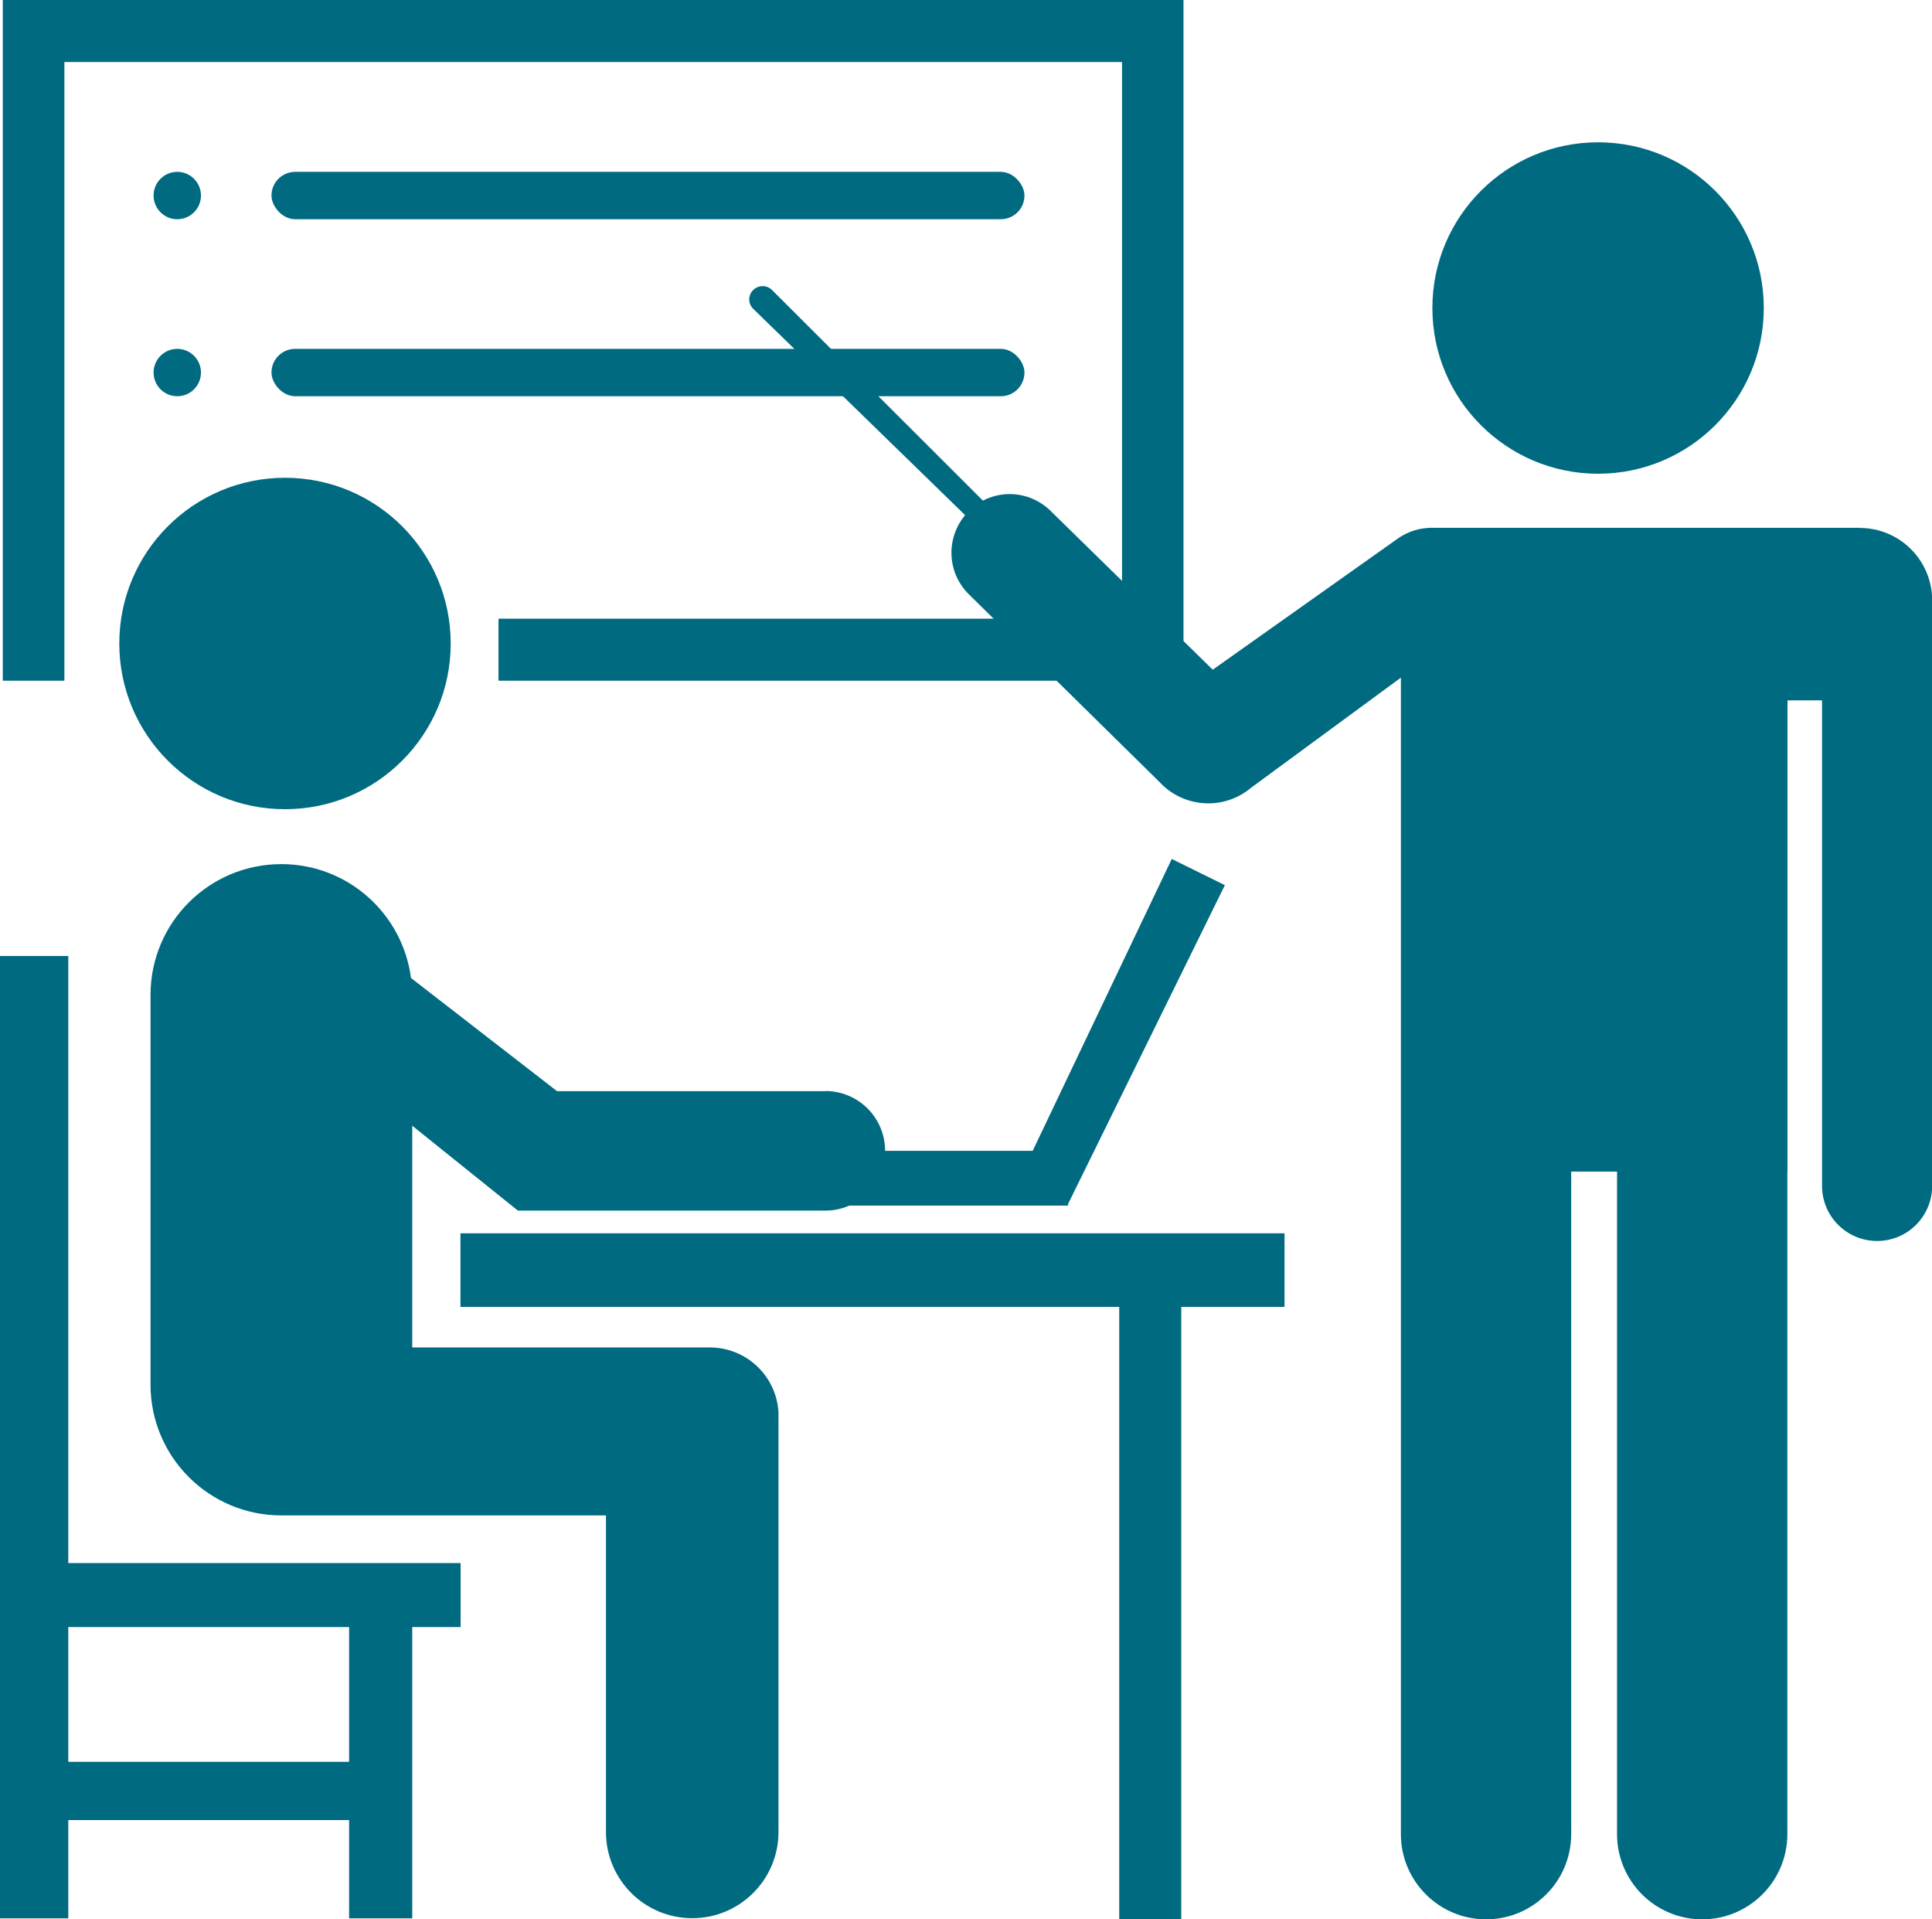
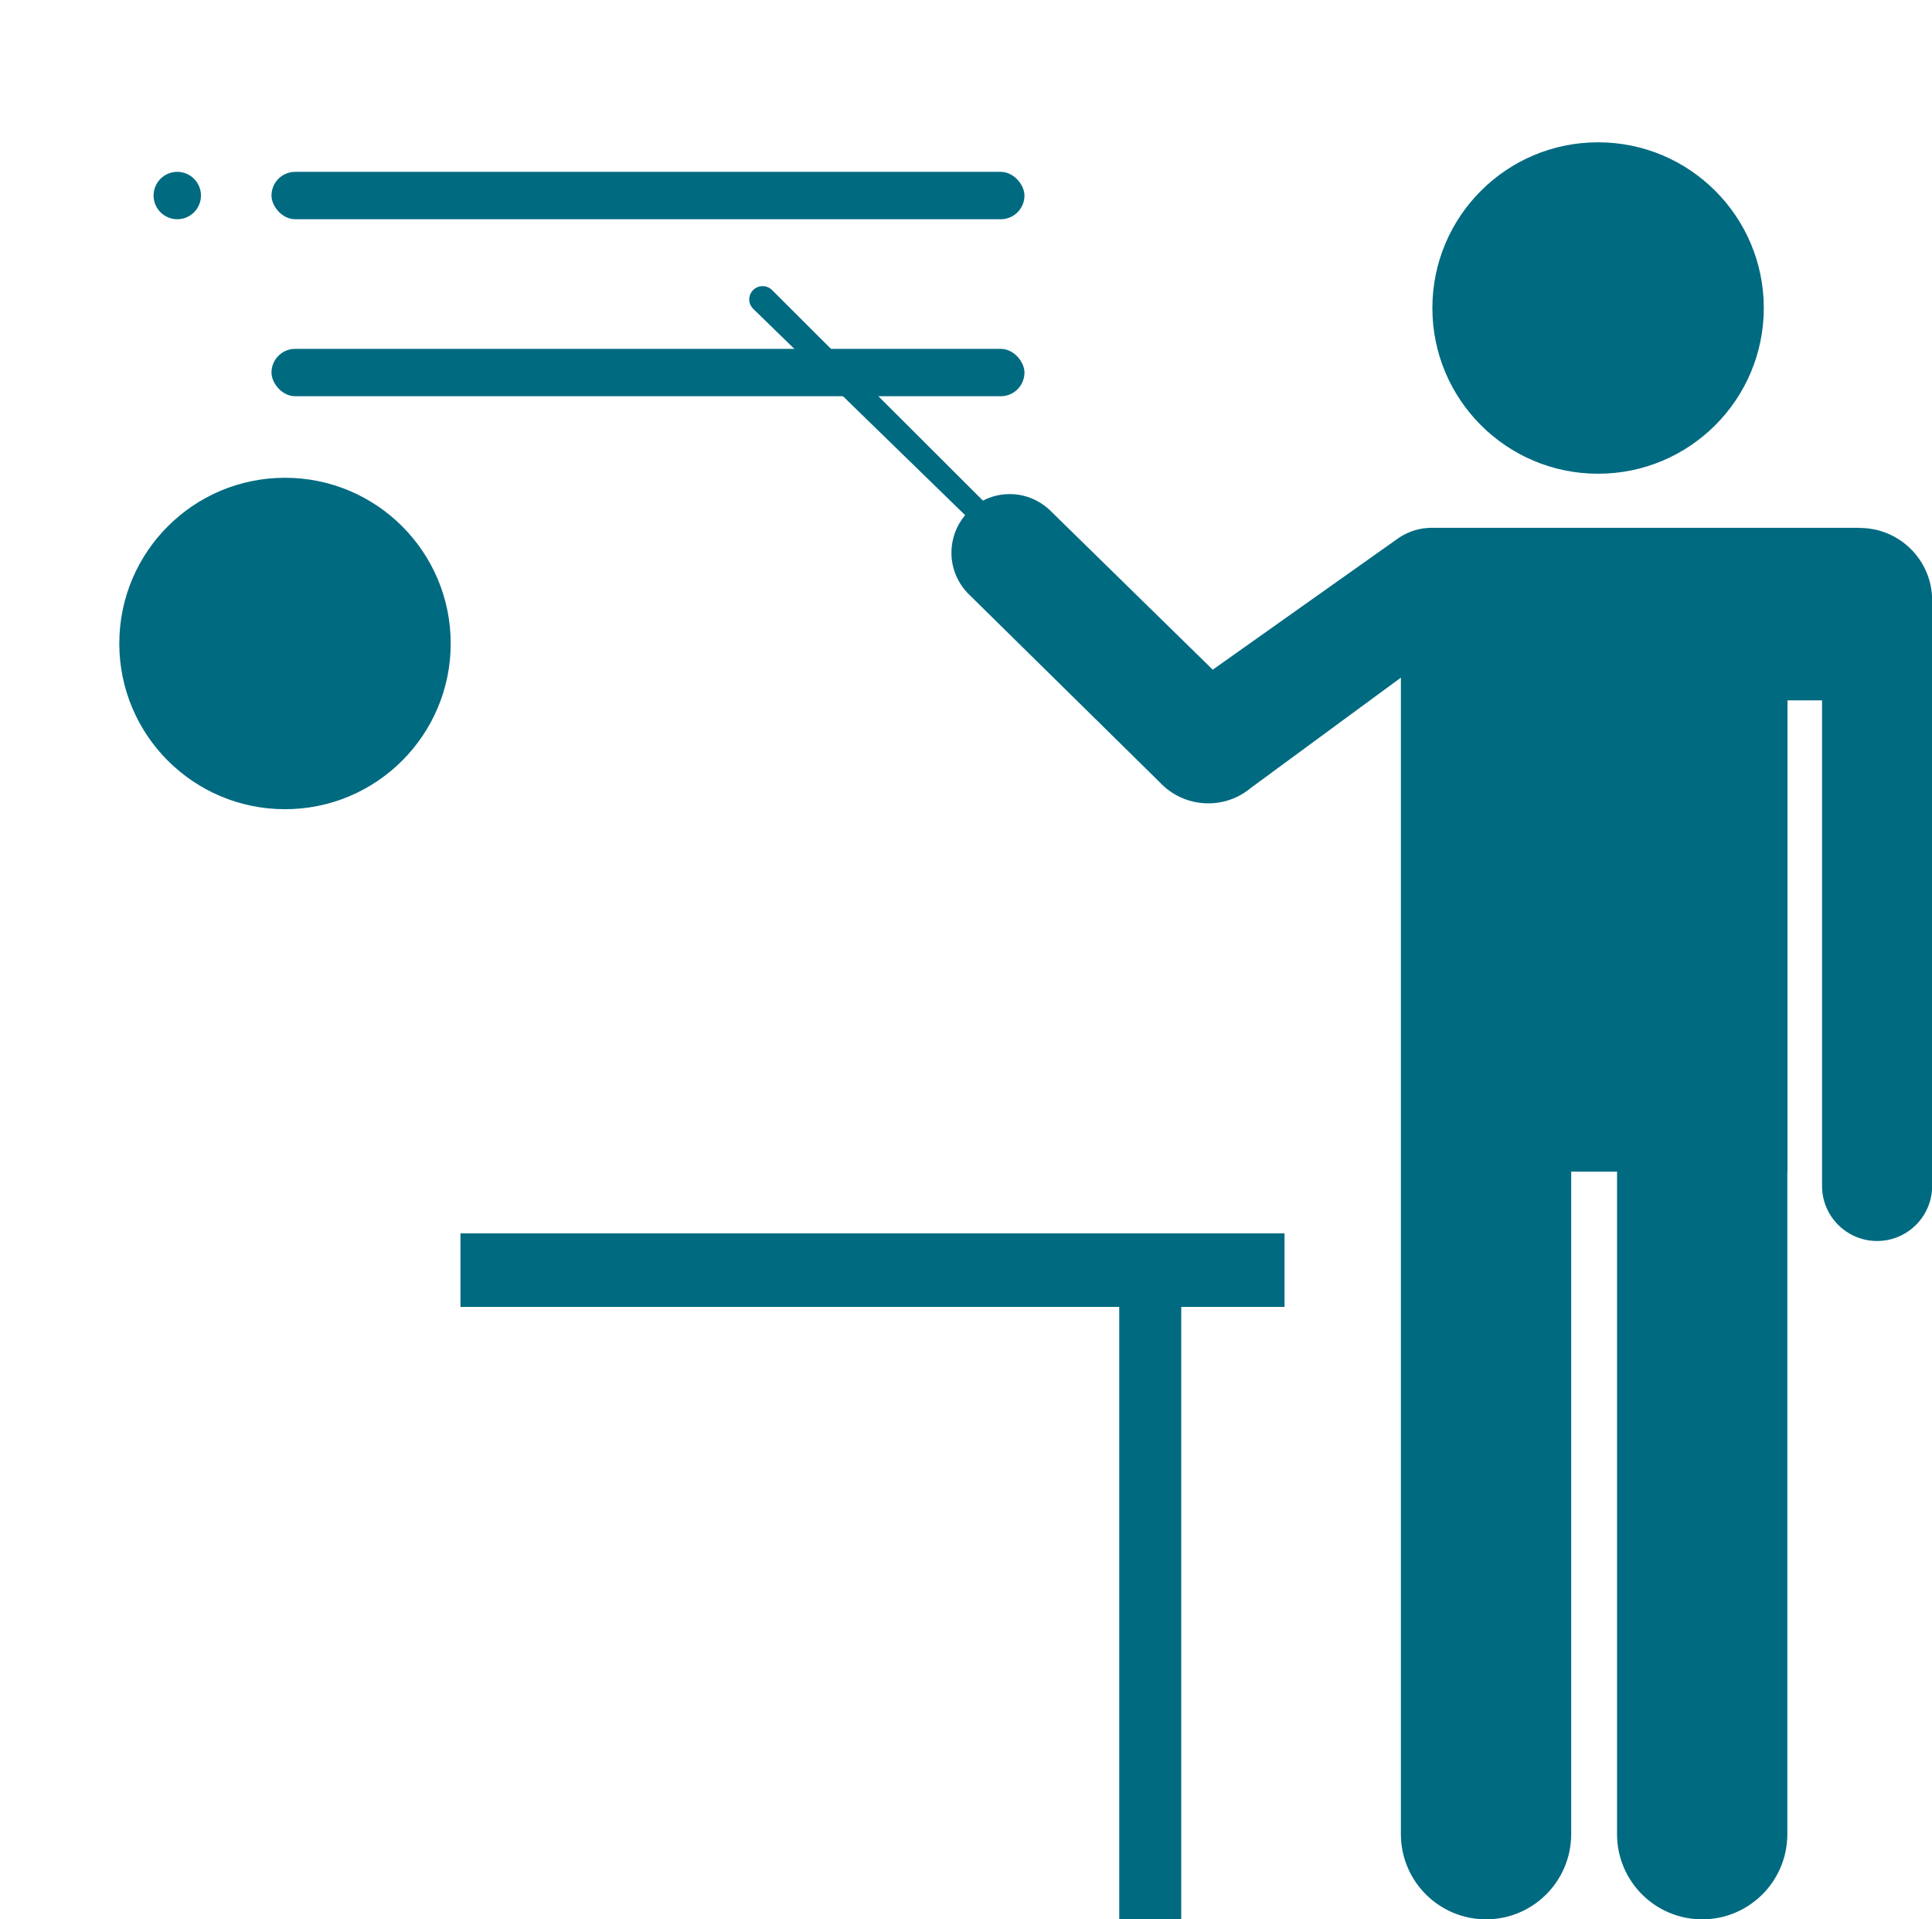
<svg xmlns="http://www.w3.org/2000/svg" id="Capa_2" data-name="Capa 2" viewBox="0 0 138.63 137.7">
  <defs>
    <style>
      .cls-1 {
        fill: #006a81;
        stroke-width: 0px;
      }
    </style>
  </defs>
  <g id="Capa_69" data-name="Capa 69">
    <g id="ICONS">
      <g id="Capa_77" data-name="Capa 77">
        <g>
-           <path class="cls-1" d="M59.22,78.29h-19.25l-10.48-8.12h0c-.6-4.61-4.53-8.17-9.3-8.17-5.19,0-9.39,4.2-9.39,9.39,0,0,0,.02,0,.02h0v27.93c0,5.19,4.2,9.39,9.39,9.39h23.29v22.76h0c.03,3.41,2.79,6.14,6.19,6.14s6.16-2.74,6.19-6.13h0v-29.73c0-.05,0-.43,0-.43-.14-2.59-2.29-4.66-4.92-4.66h-21.36v-15.91l7.58,6.09h22.06c2.37,0,4.29-1.92,4.29-4.29s-1.92-4.29-4.29-4.29Z" />
-           <path class="cls-1" d="M33.04,112.15H4.9v-43.56H0v69.05h4.9v-7.05h20.15v7.05h4.53v-20.9h3.47v-4.59ZM25.05,126.41H4.9v-9.67h20.15v9.67Z" />
          <polygon class="cls-1" points="92.17 88.49 33.04 88.49 33.04 93.77 80.31 93.77 80.31 137.7 84.76 137.7 84.76 93.77 92.17 93.77 92.17 88.49" />
-           <polygon class="cls-1" points="84.08 61.63 74.1 82.57 58.37 82.57 58.37 86.5 76.64 86.5 76.64 86.38 87.89 63.51 84.08 61.63" />
          <circle class="cls-1" cx="20.45" cy="46.17" r="11.89" />
          <circle class="cls-1" cx="114.67" cy="22.1" r="11.89" />
          <rect class="cls-1" x="19.48" y="12.33" width="54.03" height="3.4" rx="1.7" ry="1.7" />
          <circle class="cls-1" cx="12.72" cy="14.03" r="1.7" />
          <rect class="cls-1" x="19.48" y="25.03" width="54.03" height="3.4" rx="1.7" ry="1.7" />
-           <circle class="cls-1" cx="12.72" cy="26.73" r="1.7" />
-           <polygon class="cls-1" points="80.51 0 4.62 0 .2 0 .2 4.45 .2 48.84 4.62 48.84 4.62 4.45 80.51 4.45 80.51 44.39 35.77 44.39 35.77 48.84 80.51 48.84 84.92 48.84 84.92 44.39 84.92 4.45 84.92 0 80.51 0" />
          <path class="cls-1" d="M133.44,37.87h-30.85s-.08.01-.13.01c-.86.05-1.65.37-2.3.86h0s-13.14,9.31-13.14,9.31l-11.51-11.27h0c-.77-.81-1.85-1.33-3.06-1.33-.69,0-1.35.17-1.92.47l-15.1-15.08h0s-.02-.02-.03-.03c-.17-.17-.41-.28-.68-.28-.53,0-.96.43-.96.96,0,.28.13.53.33.71h0s15.16,14.76,15.16,14.76c-.61.73-.98,1.67-.98,2.7,0,1.18.49,2.24,1.27,3h0s13.66,13.45,13.66,13.45h0c.87.94,2.12,1.53,3.5,1.53,1.17,0,2.24-.42,3.07-1.12h0s10.75-7.9,10.75-7.9v83.03h0c.03,3.35,2.75,6.06,6.11,6.06s6.08-2.71,6.11-6.06h0v-47.59h3.29v47.59h0c.03,3.35,2.75,6.06,6.11,6.06s6.08-2.71,6.11-6.06h0v-47.59h.01v-33.81h2.48v34.84h0c0,2.18,1.77,3.95,3.95,3.95s3.95-1.77,3.95-3.95h0v-42.02c0-2.87-2.33-5.19-5.19-5.19Z" />
        </g>
      </g>
    </g>
  </g>
</svg>